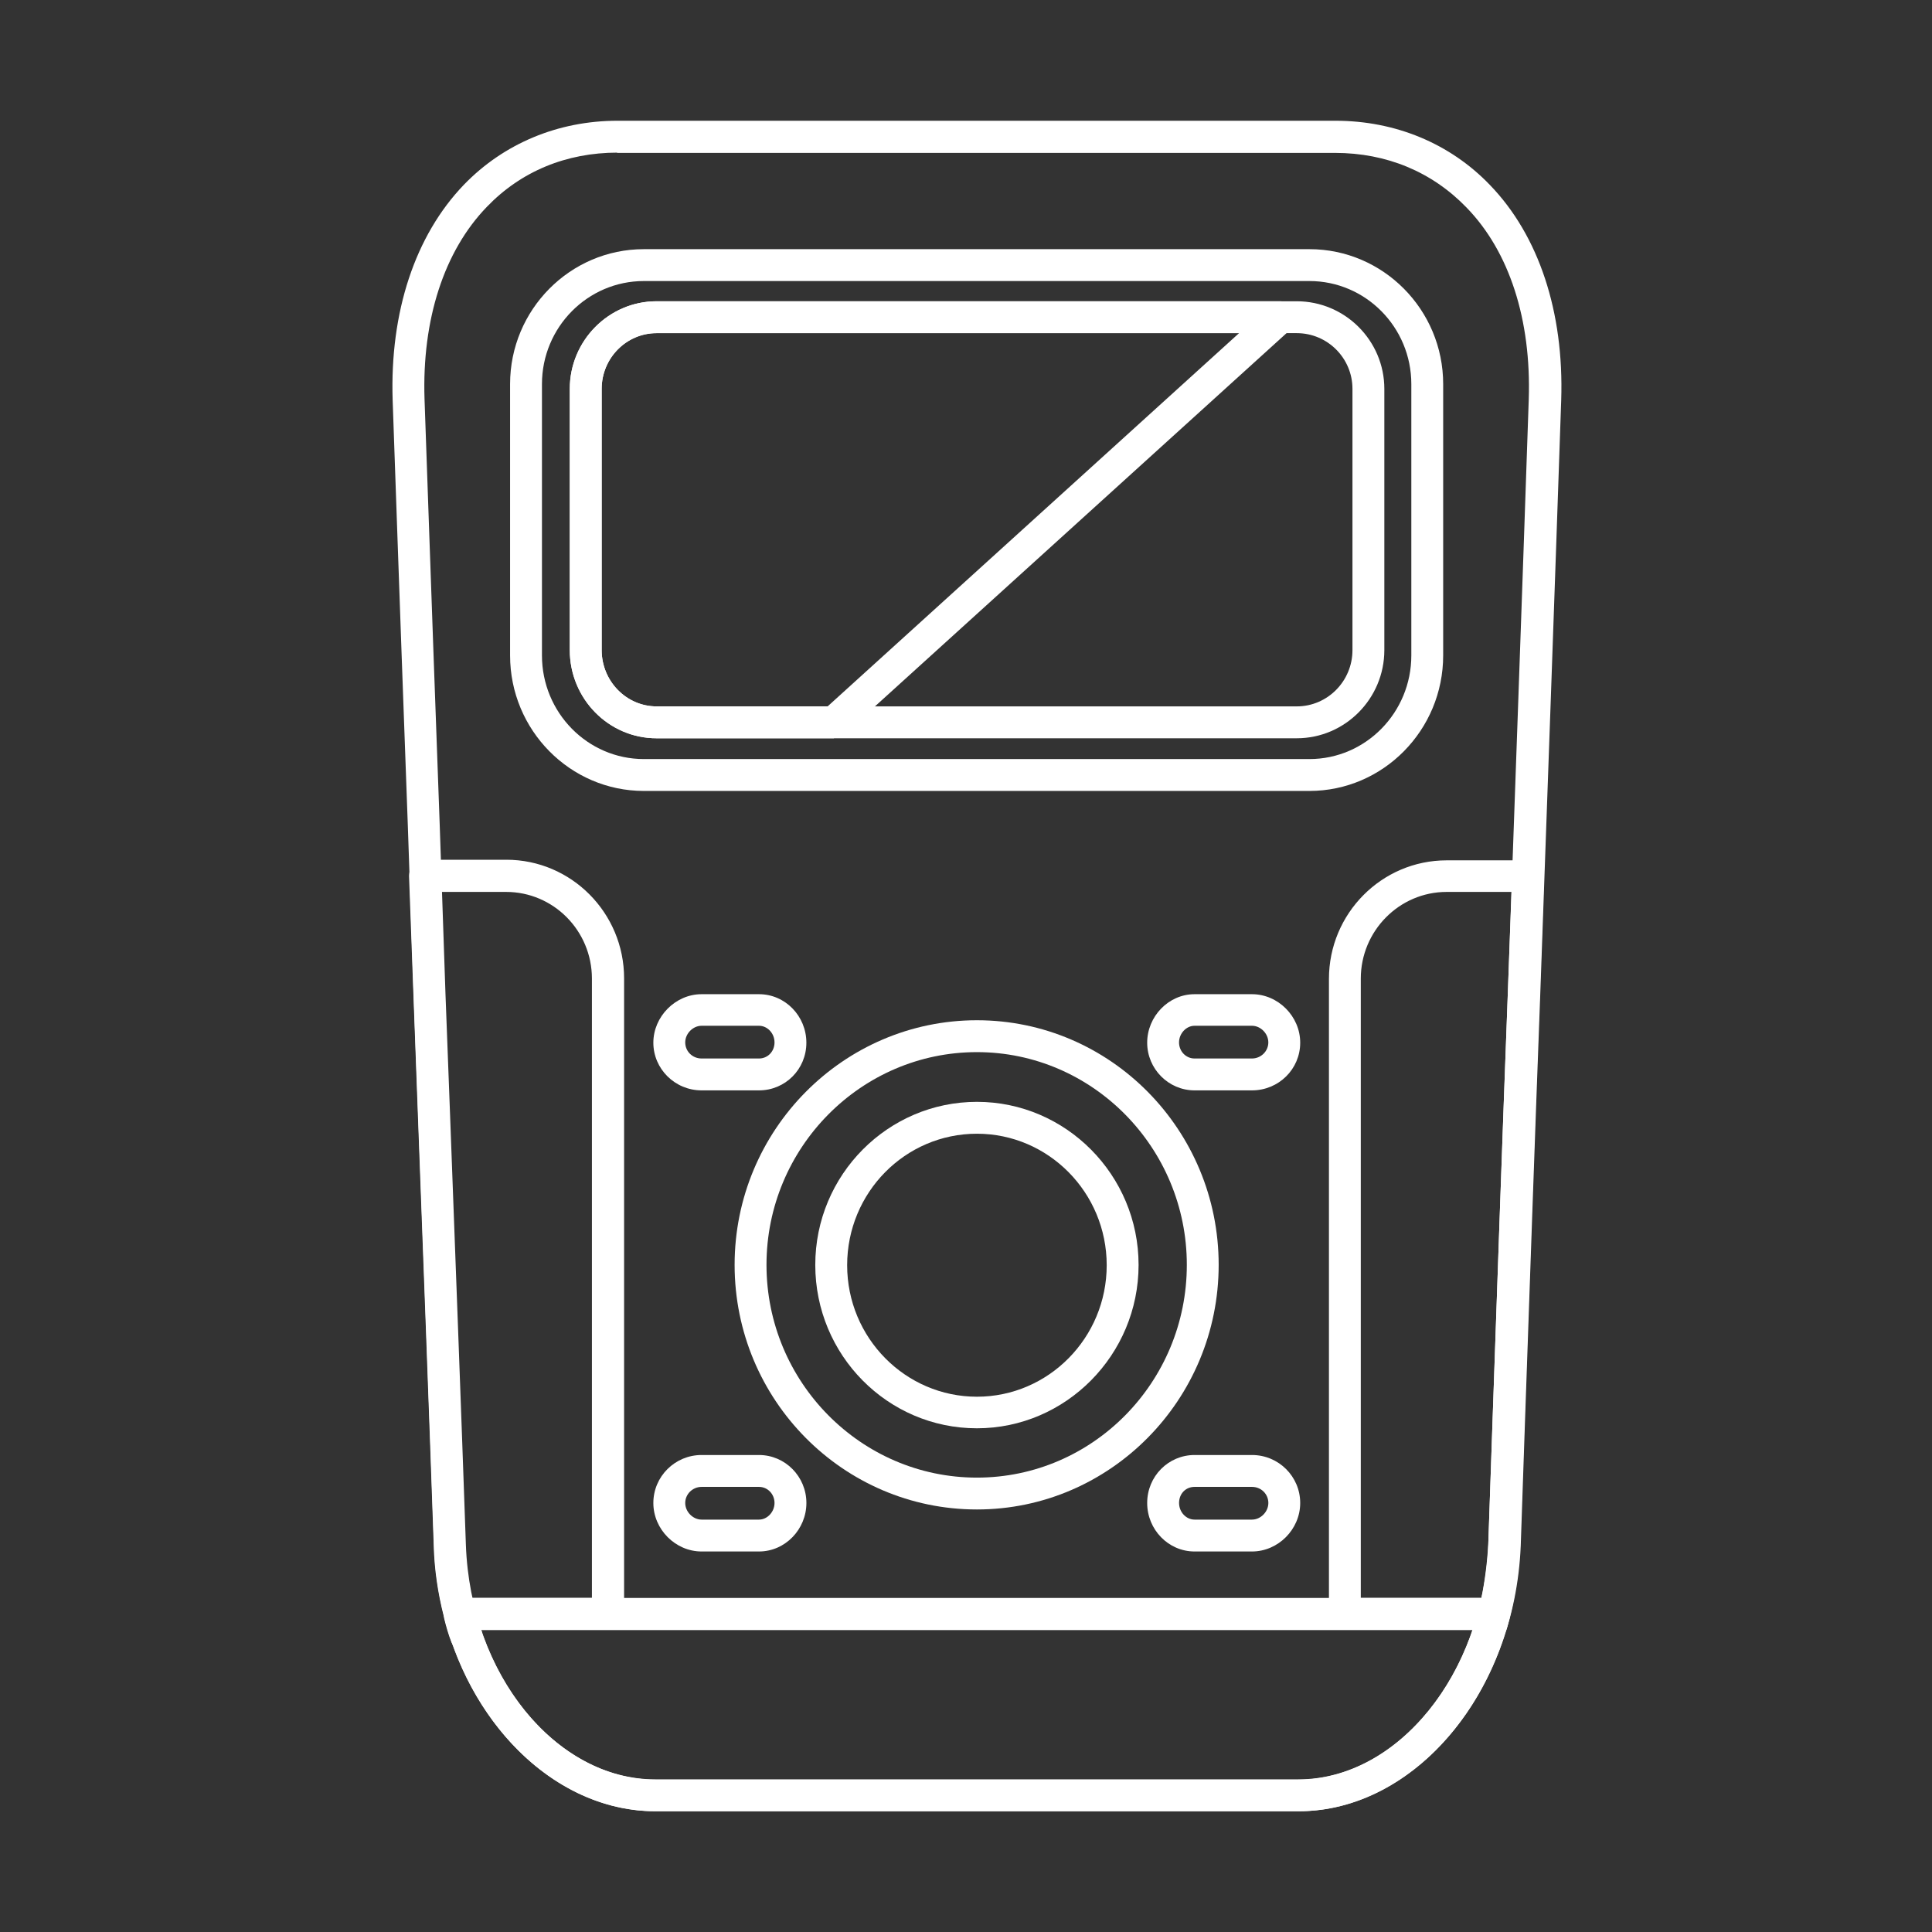
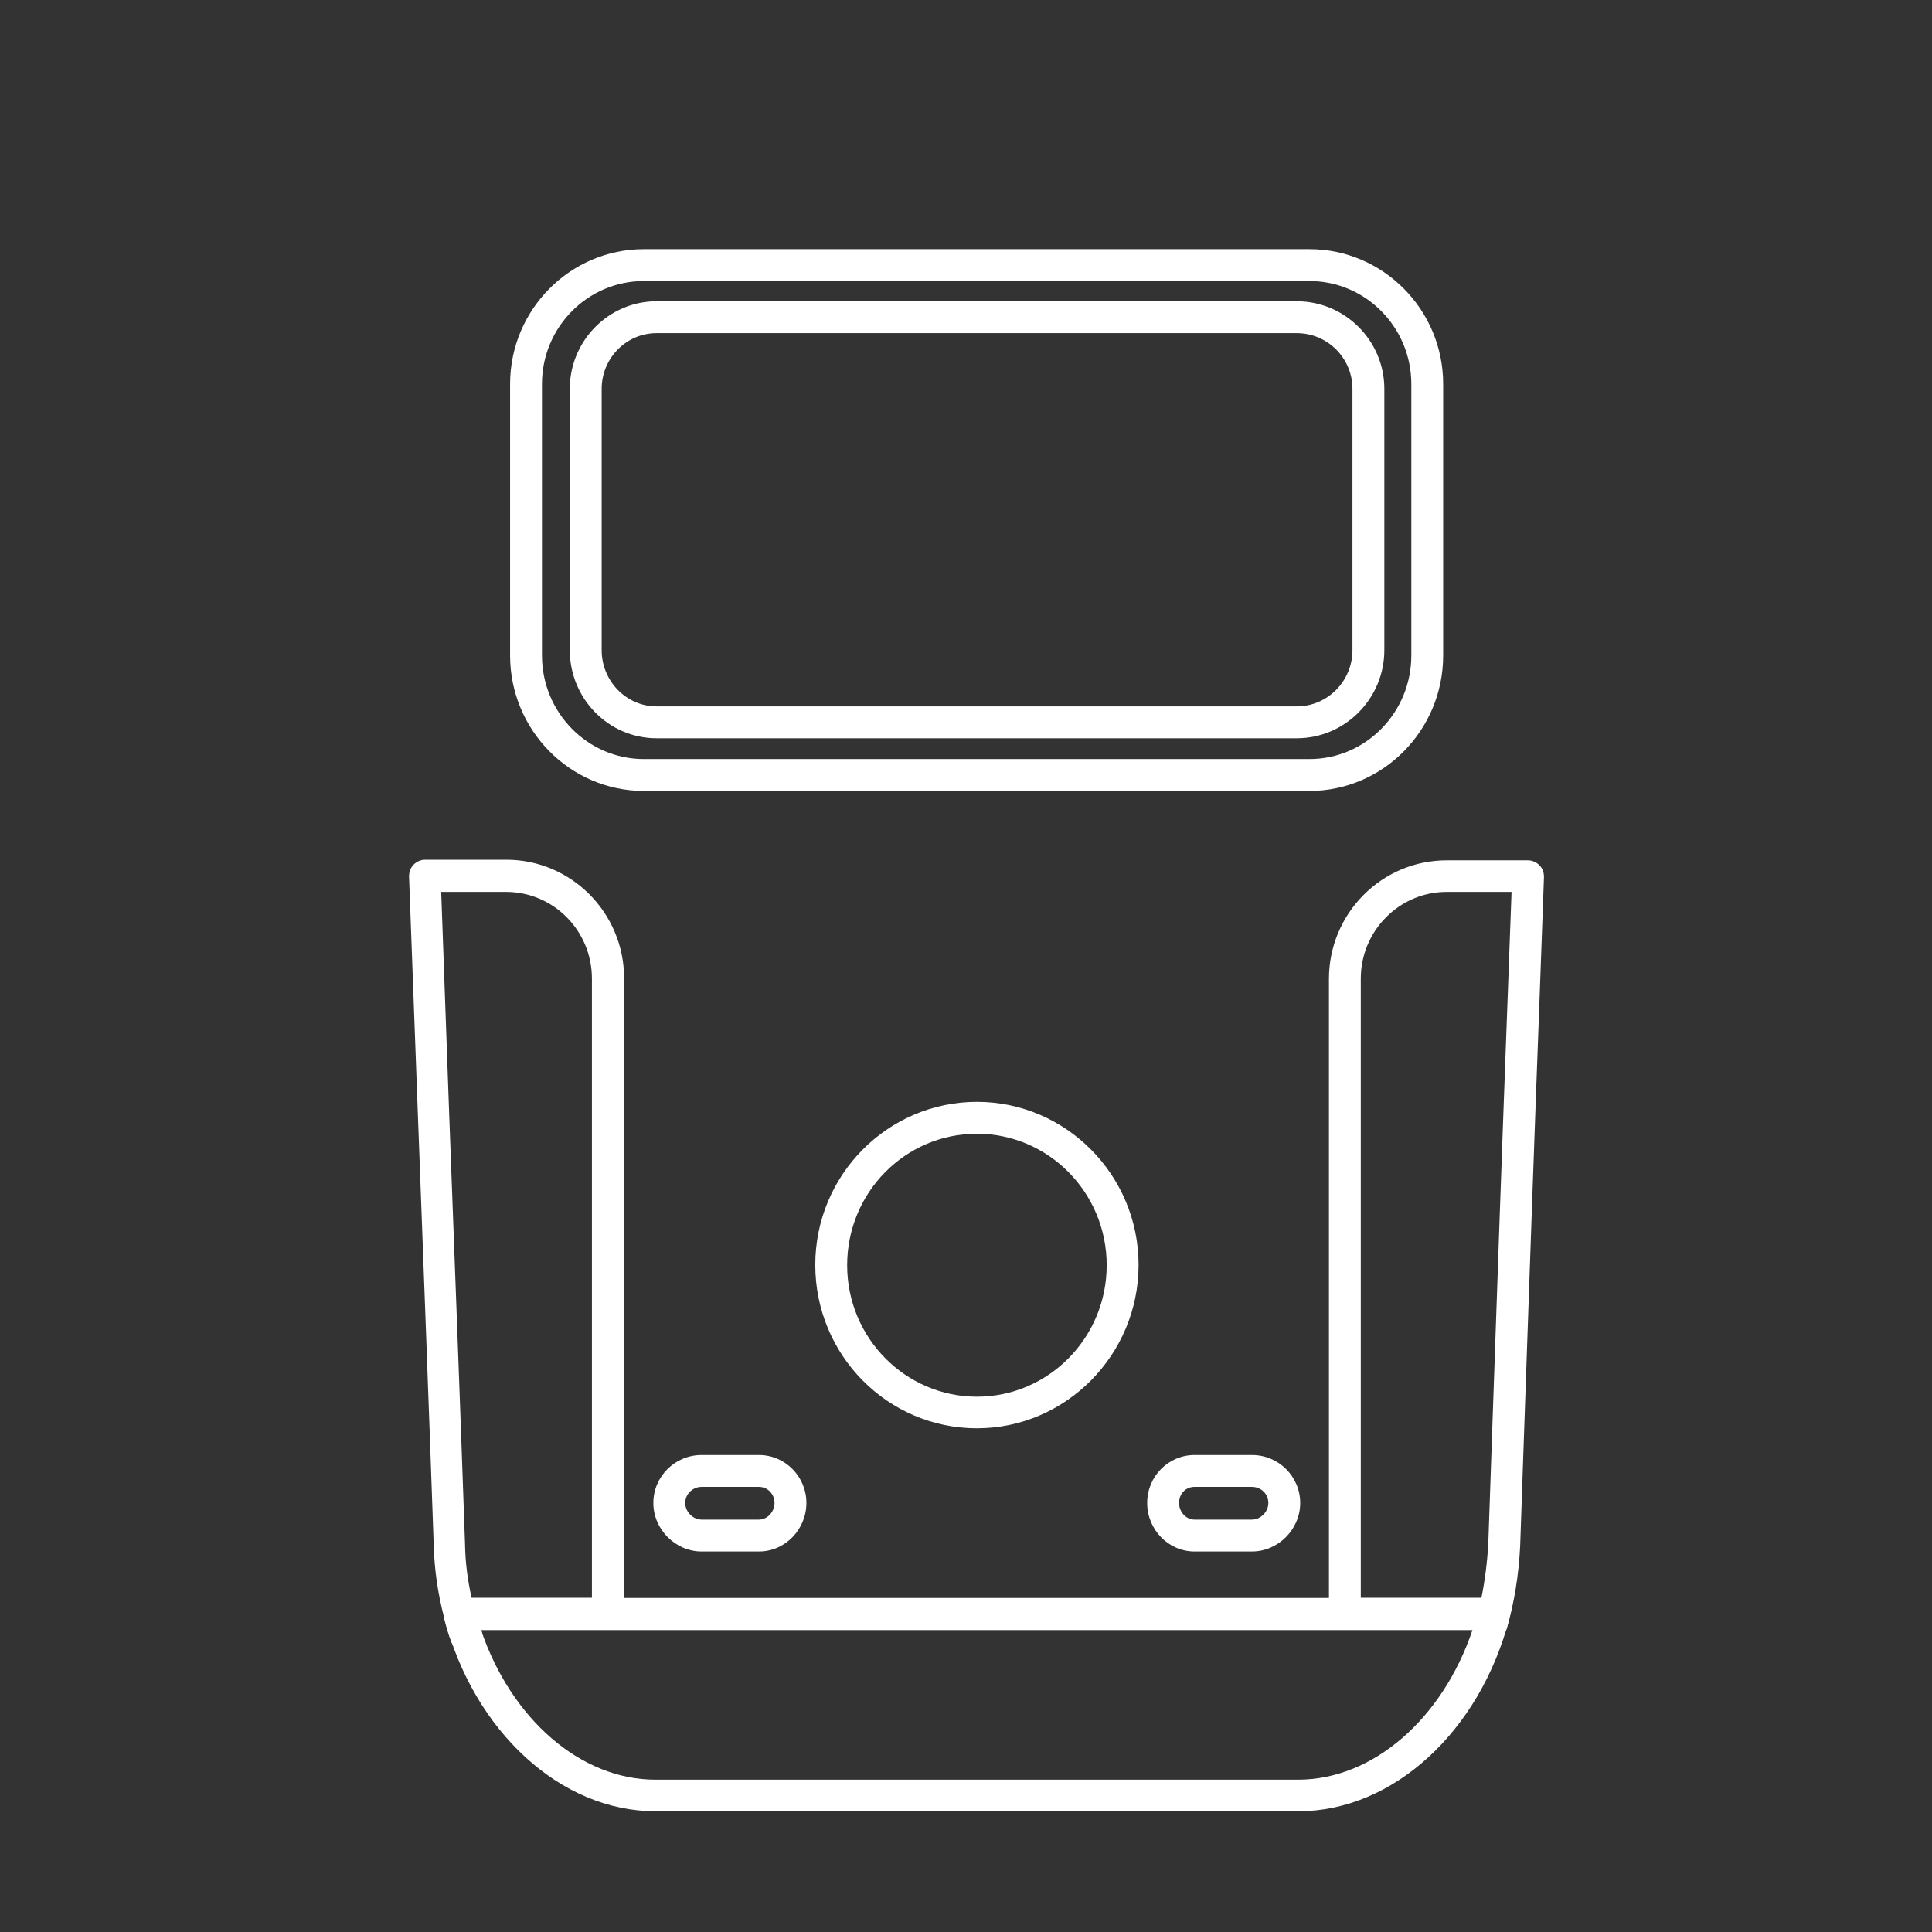
<svg xmlns="http://www.w3.org/2000/svg" width="64" height="64" viewBox="0 0 64 64" fill="none">
  <rect x="0" y="0" width="64" height="64" fill="#333333" stroke="none" />
-   <path d="M43.005 60H21.71C17.839 60 14.548 56.053 14.377 51.212C14.215 46.561 14.035 41.815 13.854 36.993L13.702 32.961C13.578 29.232 13.445 25.456 13.302 21.624C13.207 18.866 13.102 16.069 13.007 13.254C12.912 10.334 13.749 7.804 15.366 6.121C16.688 4.751 18.495 4 20.454 4H44.241C46.219 4 48.036 4.751 49.358 6.13C50.975 7.804 51.812 10.334 51.717 13.254C51.488 19.988 51.251 26.56 51.022 32.961C50.842 37.735 50.68 42.453 50.518 47.065L50.376 51.212C50.176 56.062 46.876 60 43.024 60H43.005ZM20.454 5.056C18.762 5.056 17.259 5.674 16.127 6.853C14.71 8.318 13.977 10.582 14.063 13.216C14.158 16.031 14.263 18.828 14.358 21.586C14.501 25.419 14.634 29.204 14.757 32.923L14.91 36.955C15.09 41.777 15.271 46.533 15.433 51.174C15.585 55.463 18.4 58.944 21.71 58.944H43.005C46.305 58.944 49.13 55.454 49.301 51.174L49.444 47.037C49.605 42.414 49.767 37.706 49.948 32.932C50.176 26.531 50.414 19.959 50.642 13.226C50.727 10.601 50.005 8.337 48.578 6.872C47.437 5.693 45.934 5.065 44.222 5.065H20.435L20.454 5.056Z" fill="white" />
  <path d="M15.452 54.74C15.243 54.74 15.043 54.616 14.957 54.407C14.853 54.15 14.777 53.874 14.71 53.599C14.71 53.58 14.71 53.561 14.701 53.542C14.501 52.762 14.387 51.972 14.368 51.192C14.206 46.551 14.025 41.805 13.845 36.983L13.55 29.032C13.55 28.889 13.597 28.747 13.702 28.642C13.807 28.538 13.94 28.48 14.082 28.48H16.774C18.924 28.48 20.674 30.24 20.674 32.408V53.447C20.674 53.741 20.436 53.97 20.141 53.97H15.928C15.928 53.97 15.937 54.008 15.947 54.017C16.042 54.293 15.899 54.588 15.633 54.683C15.576 54.702 15.509 54.711 15.452 54.711V54.74ZM15.633 52.933H19.608V32.418C19.608 30.83 18.334 29.546 16.765 29.546H14.615L14.881 36.945C15.062 41.767 15.243 46.523 15.405 51.164C15.414 51.754 15.49 52.343 15.623 52.933H15.633ZM49.406 54.293C49.406 54.293 49.311 54.293 49.273 54.274C49.12 54.236 48.997 54.122 48.93 53.989H44.555C44.261 53.989 44.023 53.751 44.023 53.465V32.428C44.023 30.259 45.773 28.5 47.922 28.5H50.614C50.756 28.5 50.889 28.557 50.994 28.661C51.099 28.766 51.146 28.899 51.146 29.051L51.004 32.97C50.823 37.754 50.661 42.461 50.5 47.074L50.357 51.221C50.309 52.191 50.157 53.104 49.919 53.932C49.853 54.16 49.644 54.312 49.415 54.312L49.406 54.293ZM45.078 52.933H49.073C49.187 52.372 49.263 51.782 49.301 51.154L49.444 47.017C49.606 42.395 49.767 37.687 49.948 32.913L50.072 29.546H47.922C46.353 29.546 45.078 30.839 45.078 32.418V52.933Z" fill="white" />
-   <path d="M32.362 50.003C27.93 50.003 24.335 46.37 24.335 41.9C24.335 37.43 27.94 33.797 32.362 33.797C36.785 33.797 40.37 37.43 40.37 41.9C40.37 46.37 36.775 50.003 32.362 50.003ZM32.362 34.853C28.52 34.853 25.391 38.02 25.391 41.9C25.391 45.781 28.52 48.948 32.362 48.948C36.205 48.948 39.315 45.781 39.315 41.9C39.315 38.02 36.195 34.853 32.362 34.853Z" fill="white" />
  <path d="M32.362 47.314C29.404 47.314 27.007 44.889 27.007 41.902C27.007 38.916 29.414 36.5 32.362 36.5C35.31 36.5 37.717 38.925 37.717 41.902C37.717 44.879 35.31 47.314 32.362 47.314ZM32.362 37.556C29.984 37.556 28.063 39.505 28.063 41.912C28.063 44.318 29.994 46.268 32.362 46.268C34.73 46.268 36.661 44.318 36.661 41.912C36.661 39.505 34.73 37.556 32.362 37.556Z" fill="white" />
-   <path d="M41.473 36.12H39.571C38.706 36.12 38.002 35.406 38.002 34.541C38.002 33.675 38.706 32.934 39.571 32.934H41.473C42.339 32.934 43.071 33.666 43.071 34.541C43.071 35.416 42.358 36.12 41.473 36.12ZM39.571 33.98C39.295 33.98 39.057 34.237 39.057 34.531C39.057 34.826 39.286 35.064 39.571 35.064H41.473C41.768 35.064 42.015 34.826 42.015 34.531C42.015 34.237 41.759 33.98 41.473 33.98H39.571ZM25.143 36.12H23.241C22.356 36.12 21.643 35.406 21.643 34.541C21.643 33.675 22.375 32.934 23.241 32.934H25.143C26.009 32.934 26.712 33.656 26.712 34.541C26.712 35.425 26.009 36.12 25.143 36.12ZM23.241 33.98C22.956 33.98 22.699 34.237 22.699 34.531C22.699 34.826 22.937 35.064 23.241 35.064H25.143C25.428 35.064 25.657 34.836 25.657 34.531C25.657 34.227 25.419 33.98 25.143 33.98H23.241Z" fill="white" />
  <path d="M41.474 51.395H39.571C38.706 51.395 38.002 50.672 38.002 49.788C38.002 48.903 38.706 48.199 39.571 48.199H41.474C42.358 48.199 43.071 48.913 43.071 49.788C43.071 50.663 42.339 51.395 41.474 51.395ZM39.571 49.255C39.276 49.255 39.058 49.483 39.058 49.788C39.058 50.092 39.295 50.339 39.571 50.339H41.474C41.759 50.339 42.016 50.082 42.016 49.788C42.016 49.493 41.778 49.255 41.474 49.255H39.571ZM25.143 51.395H23.241C22.376 51.395 21.643 50.663 21.643 49.788C21.643 48.913 22.357 48.199 23.241 48.199H25.143C26.009 48.199 26.713 48.913 26.713 49.788C26.713 50.663 26.009 51.395 25.143 51.395ZM23.241 49.255C22.946 49.255 22.699 49.493 22.699 49.788C22.699 50.082 22.956 50.339 23.241 50.339H25.143C25.419 50.339 25.657 50.082 25.657 49.788C25.657 49.493 25.429 49.255 25.143 49.255H23.241Z" fill="white" />
  <path d="M43.004 60H21.709C18.58 60 15.698 57.366 14.719 53.599C14.681 53.438 14.719 53.276 14.814 53.143C14.909 53.01 15.071 52.934 15.232 52.934H49.491C49.652 52.934 49.804 53.01 49.909 53.143C50.014 53.276 50.042 53.438 50.004 53.599C49.025 57.366 46.143 60 43.014 60H43.004ZM15.936 53.999C16.935 56.947 19.237 58.954 21.709 58.954H43.004C45.477 58.954 47.779 56.947 48.777 53.999H15.936Z" fill="white" />
  <path d="M43.376 26.201H21.329C18.885 26.201 16.897 24.185 16.897 21.712V12.724C16.897 10.261 18.885 8.254 21.329 8.254H43.376C45.82 8.254 47.807 10.261 47.807 12.724V21.712C47.807 24.185 45.82 26.201 43.376 26.201ZM21.329 9.31C19.465 9.31 17.953 10.841 17.953 12.724V21.712C17.953 23.605 19.465 25.145 21.329 25.145H43.376C45.24 25.145 46.752 23.605 46.752 21.712V12.724C46.752 10.841 45.24 9.31 43.376 9.31H21.329Z" fill="white" />
  <path d="M42.957 24.456H21.748C20.16 24.456 18.875 23.143 18.875 21.536V12.881C18.875 11.284 20.169 9.98 21.748 9.98H42.957C44.555 9.98 45.858 11.284 45.858 12.881V21.536C45.858 23.143 44.555 24.456 42.957 24.456ZM21.748 11.036C20.749 11.036 19.931 11.864 19.931 12.881V21.536C19.931 22.563 20.749 23.4 21.748 23.4H42.957C43.975 23.4 44.802 22.563 44.802 21.536V12.881C44.802 11.864 43.975 11.036 42.957 11.036H21.748Z" fill="white" />
-   <path d="M27.625 24.456H21.748C20.16 24.456 18.875 23.143 18.875 21.536V12.881C18.875 11.284 20.169 9.98 21.748 9.98H42.415C42.634 9.98 42.824 10.114 42.91 10.313C42.986 10.513 42.938 10.751 42.776 10.893L27.977 24.313C27.882 24.399 27.749 24.447 27.625 24.447V24.456ZM21.748 11.036C20.749 11.036 19.931 11.864 19.931 12.881V21.536C19.931 22.563 20.749 23.4 21.748 23.4H27.416L41.045 11.036H21.738H21.748Z" fill="white" />
</svg>